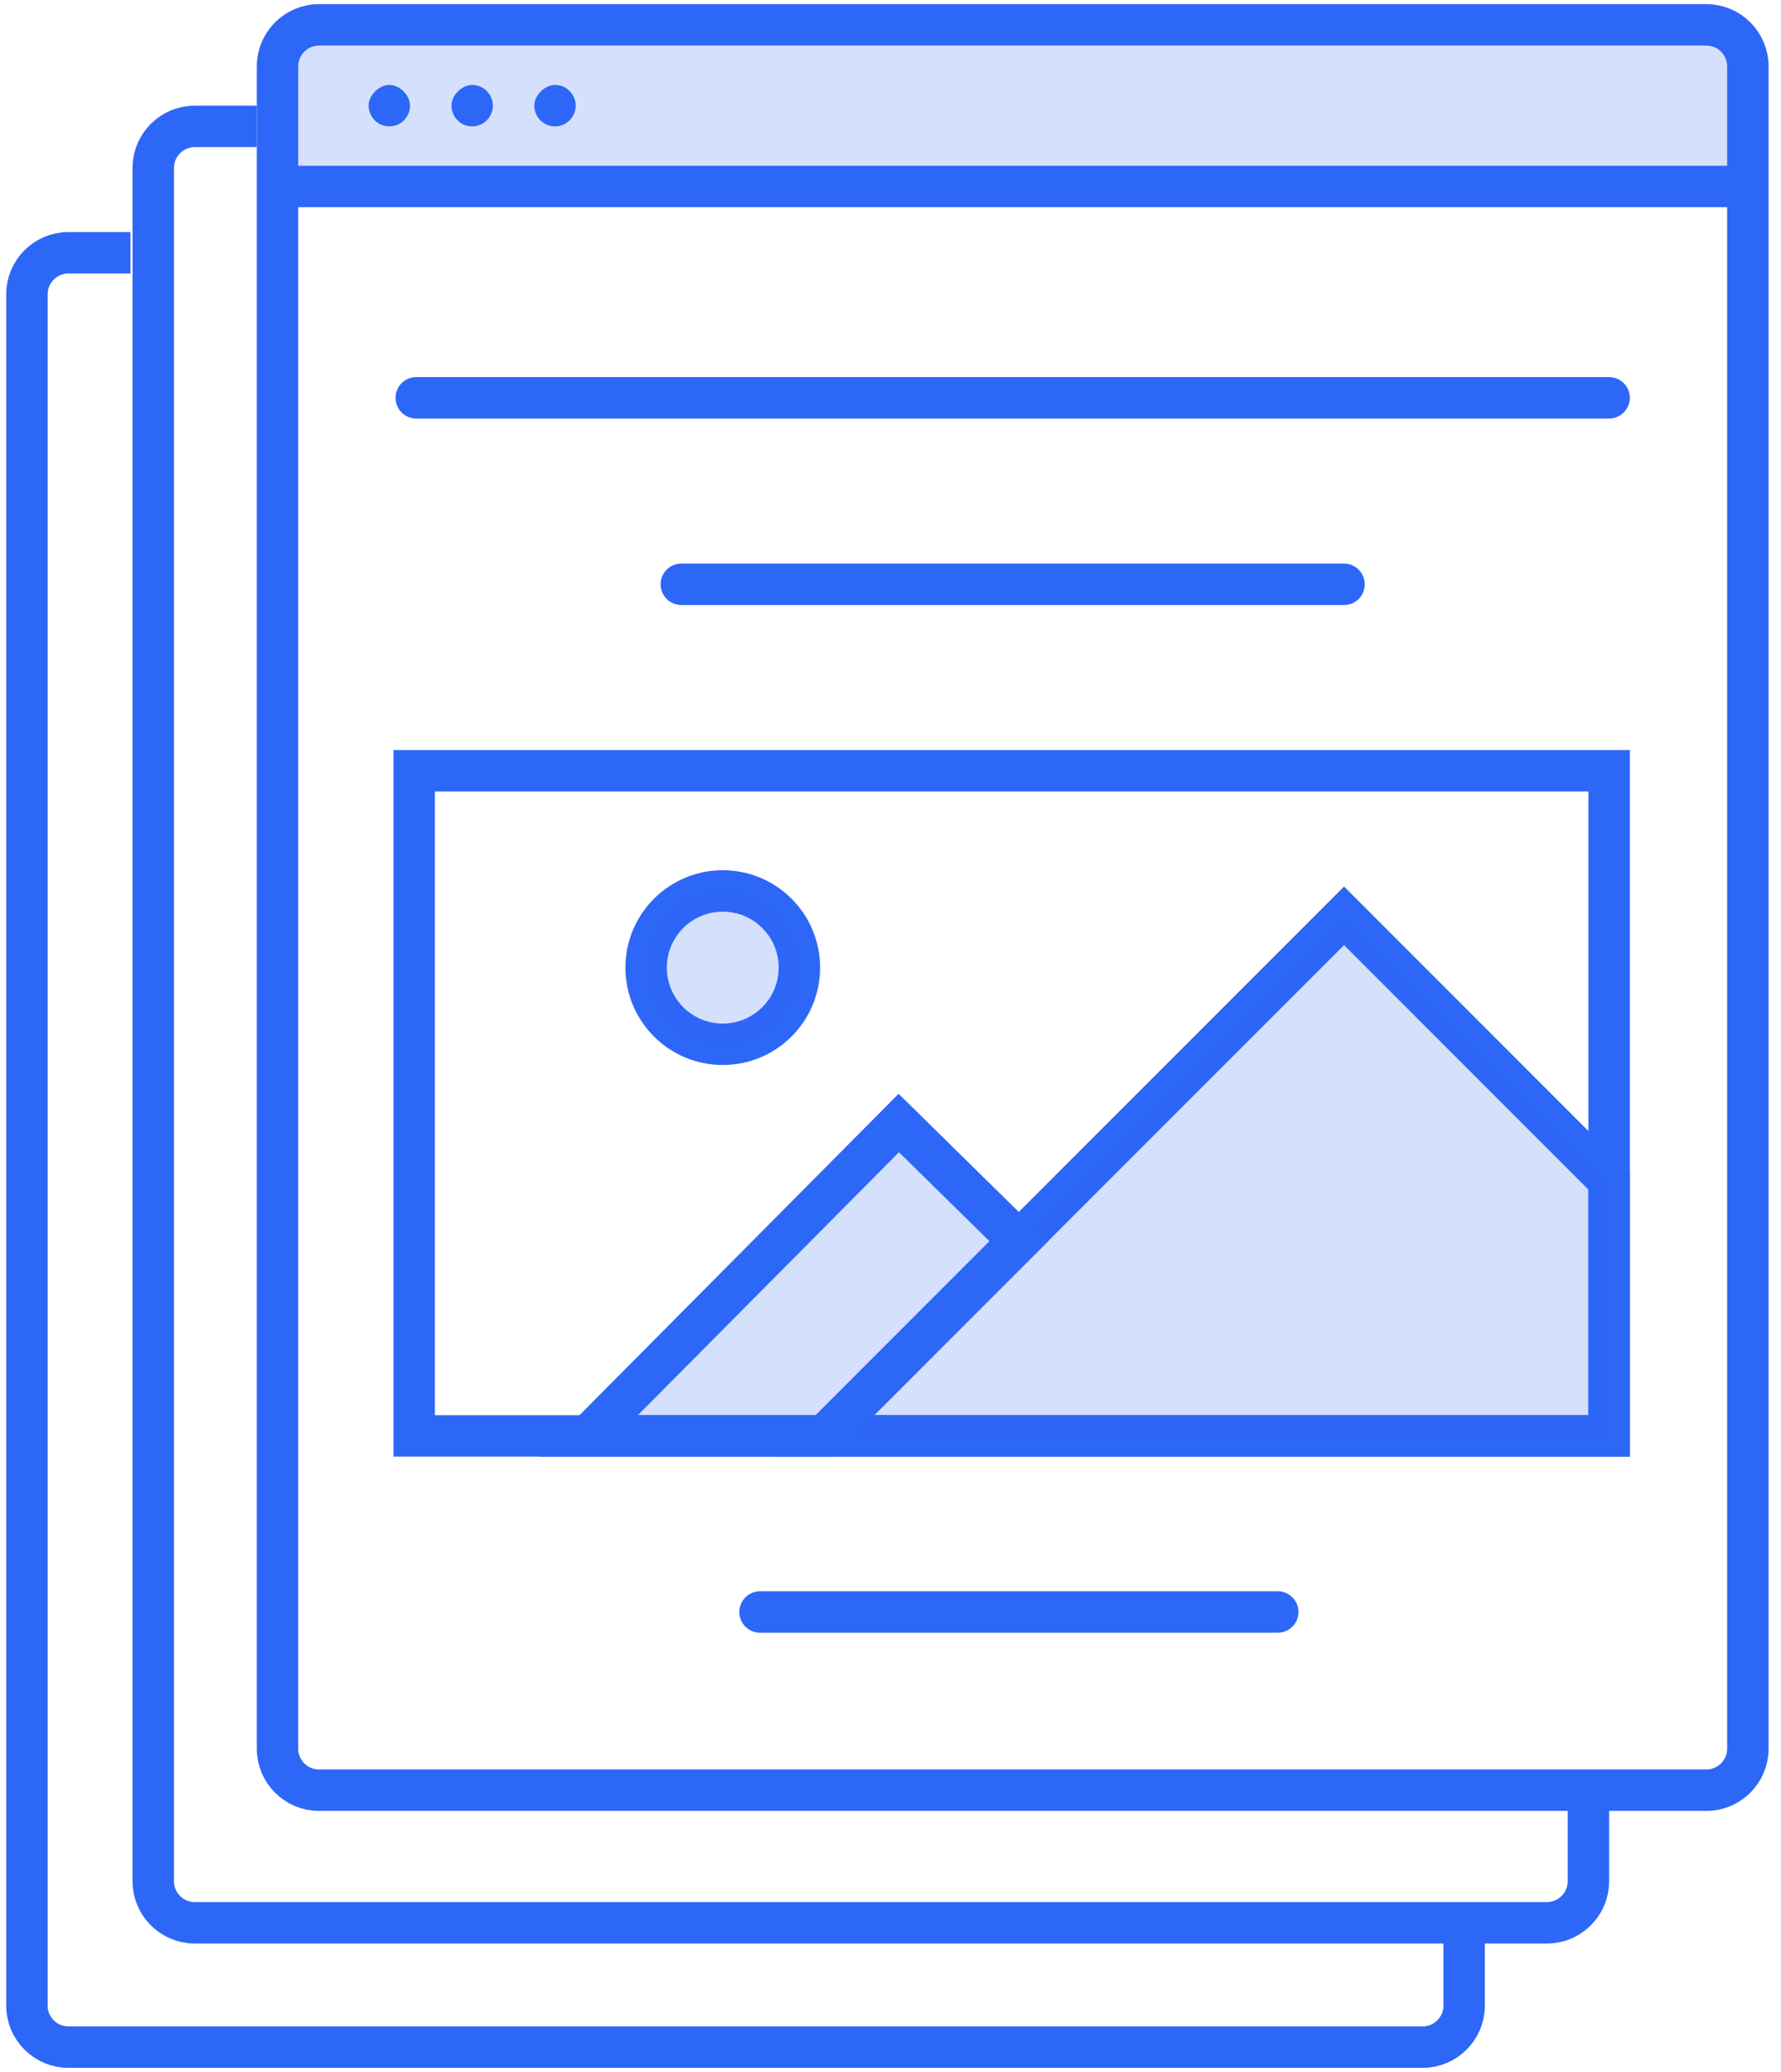
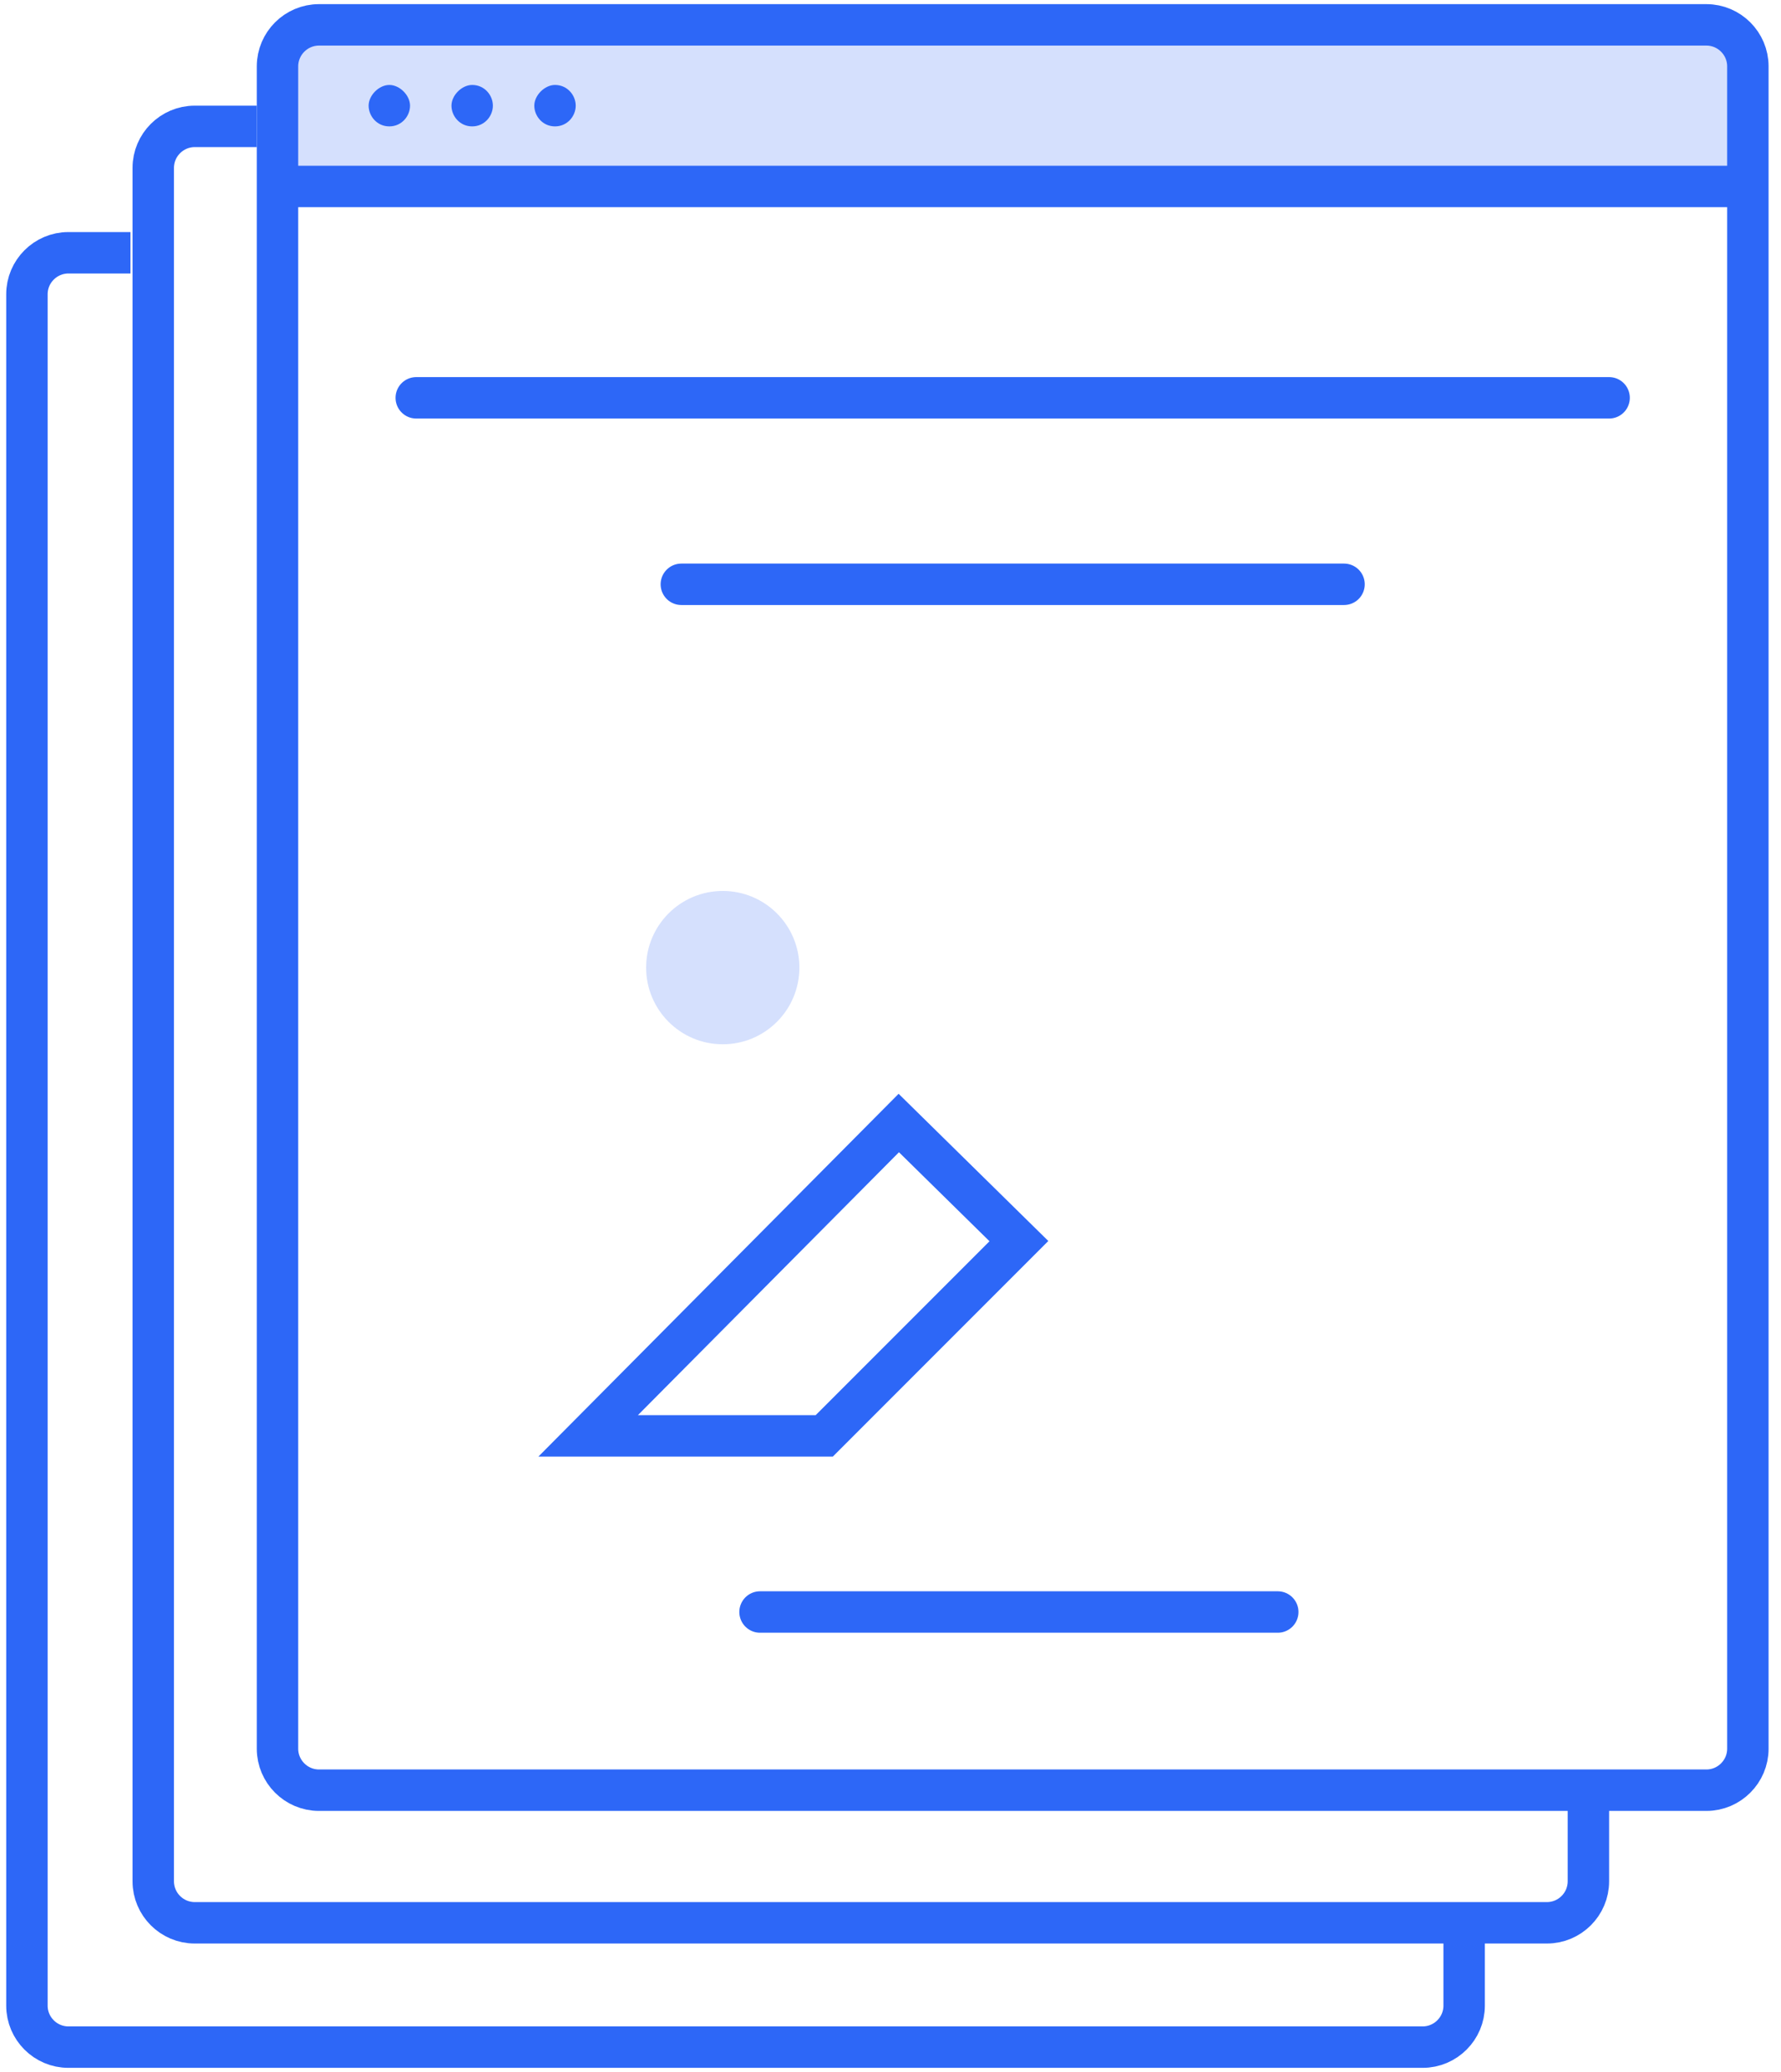
<svg xmlns="http://www.w3.org/2000/svg" width="86" height="100" viewBox="0 0 86 100">
  <g fill="none" fill-rule="evenodd">
    <path fill="#2d67f7" d="M13.4 2h71v7h-71z" opacity=".2" />
    <path stroke="#2d67f7" stroke-width="2" d="M82.4 86.4h-67c-1.1 0-2-.9-2-2V3.2c0-1.1.9-2 2-2h67c1.1 0 2 .9 2 2v81.2c0 1.1-.9 2-2 2z" />
    <path stroke="#2d67f7" stroke-width="2" d="M76.7 87v3.8c0 1.1-.9 2-2 2H9.4c-1.1 0-2-.9-2-2V8.1c0-1.1.9-2 2-2h3" />
    <path stroke="#2d67f7" stroke-width="2" d="M70.7 93v3.8c0 1.1-.9 2-2 2H3.3c-1.1 0-2-.9-2-2V14.2c0-1.1.9-2 2-2h3M13.4 9h71" />
    <path fill="#2d67f7" d="M26.8 6.1c-.6 0-1-.5-1-1s.5-1 1-1c.6 0 1 .5 1 1s-.4 1-1 1M22.8 6.1c-.6 0-1-.5-1-1s.5-1 1-1c.6 0 1 .5 1 1s-.4 1-1 1M18.8 6.1c-.6 0-1-.5-1-1s.5-1 1-1 1 .5 1 1-.4 1-1 1" />
-     <path stroke="#2d67f7" stroke-width="2" d="M20 37.2h57.7v32.1H20z" />
    <path stroke="#2d67f7" stroke-linecap="round" stroke-linejoin="round" stroke-width="2" d="M20.1 19.2h57.6M32.9 28.2h32M36.7 77.8h25" />
-     <path stroke="#2d67f7" stroke-linecap="round" stroke-width="2" d="M77.7 57L64.9 44.2 39.8 69.3h37.9z" />
-     <path fill="#2d67f7" d="M77.7 57L64.9 44.2 39.8 69.3h37.9zM28.4 69.3l15-15.1 5.8 5.7-9.4 9.4z" opacity=".2" />
    <path stroke="#2d67f7" stroke-width="2" d="M28.4 69.3l15-15.1 5.8 5.7-9.4 9.4z" />
-     <circle cx="34.9" cy="46.7" r="3.7" stroke="#2d67f7" stroke-linecap="round" stroke-linejoin="round" stroke-width="2" />
    <circle cx="34.9" cy="46.7" r="3.7" fill="#2d67f7" opacity=".2" />
  </g>
</svg>